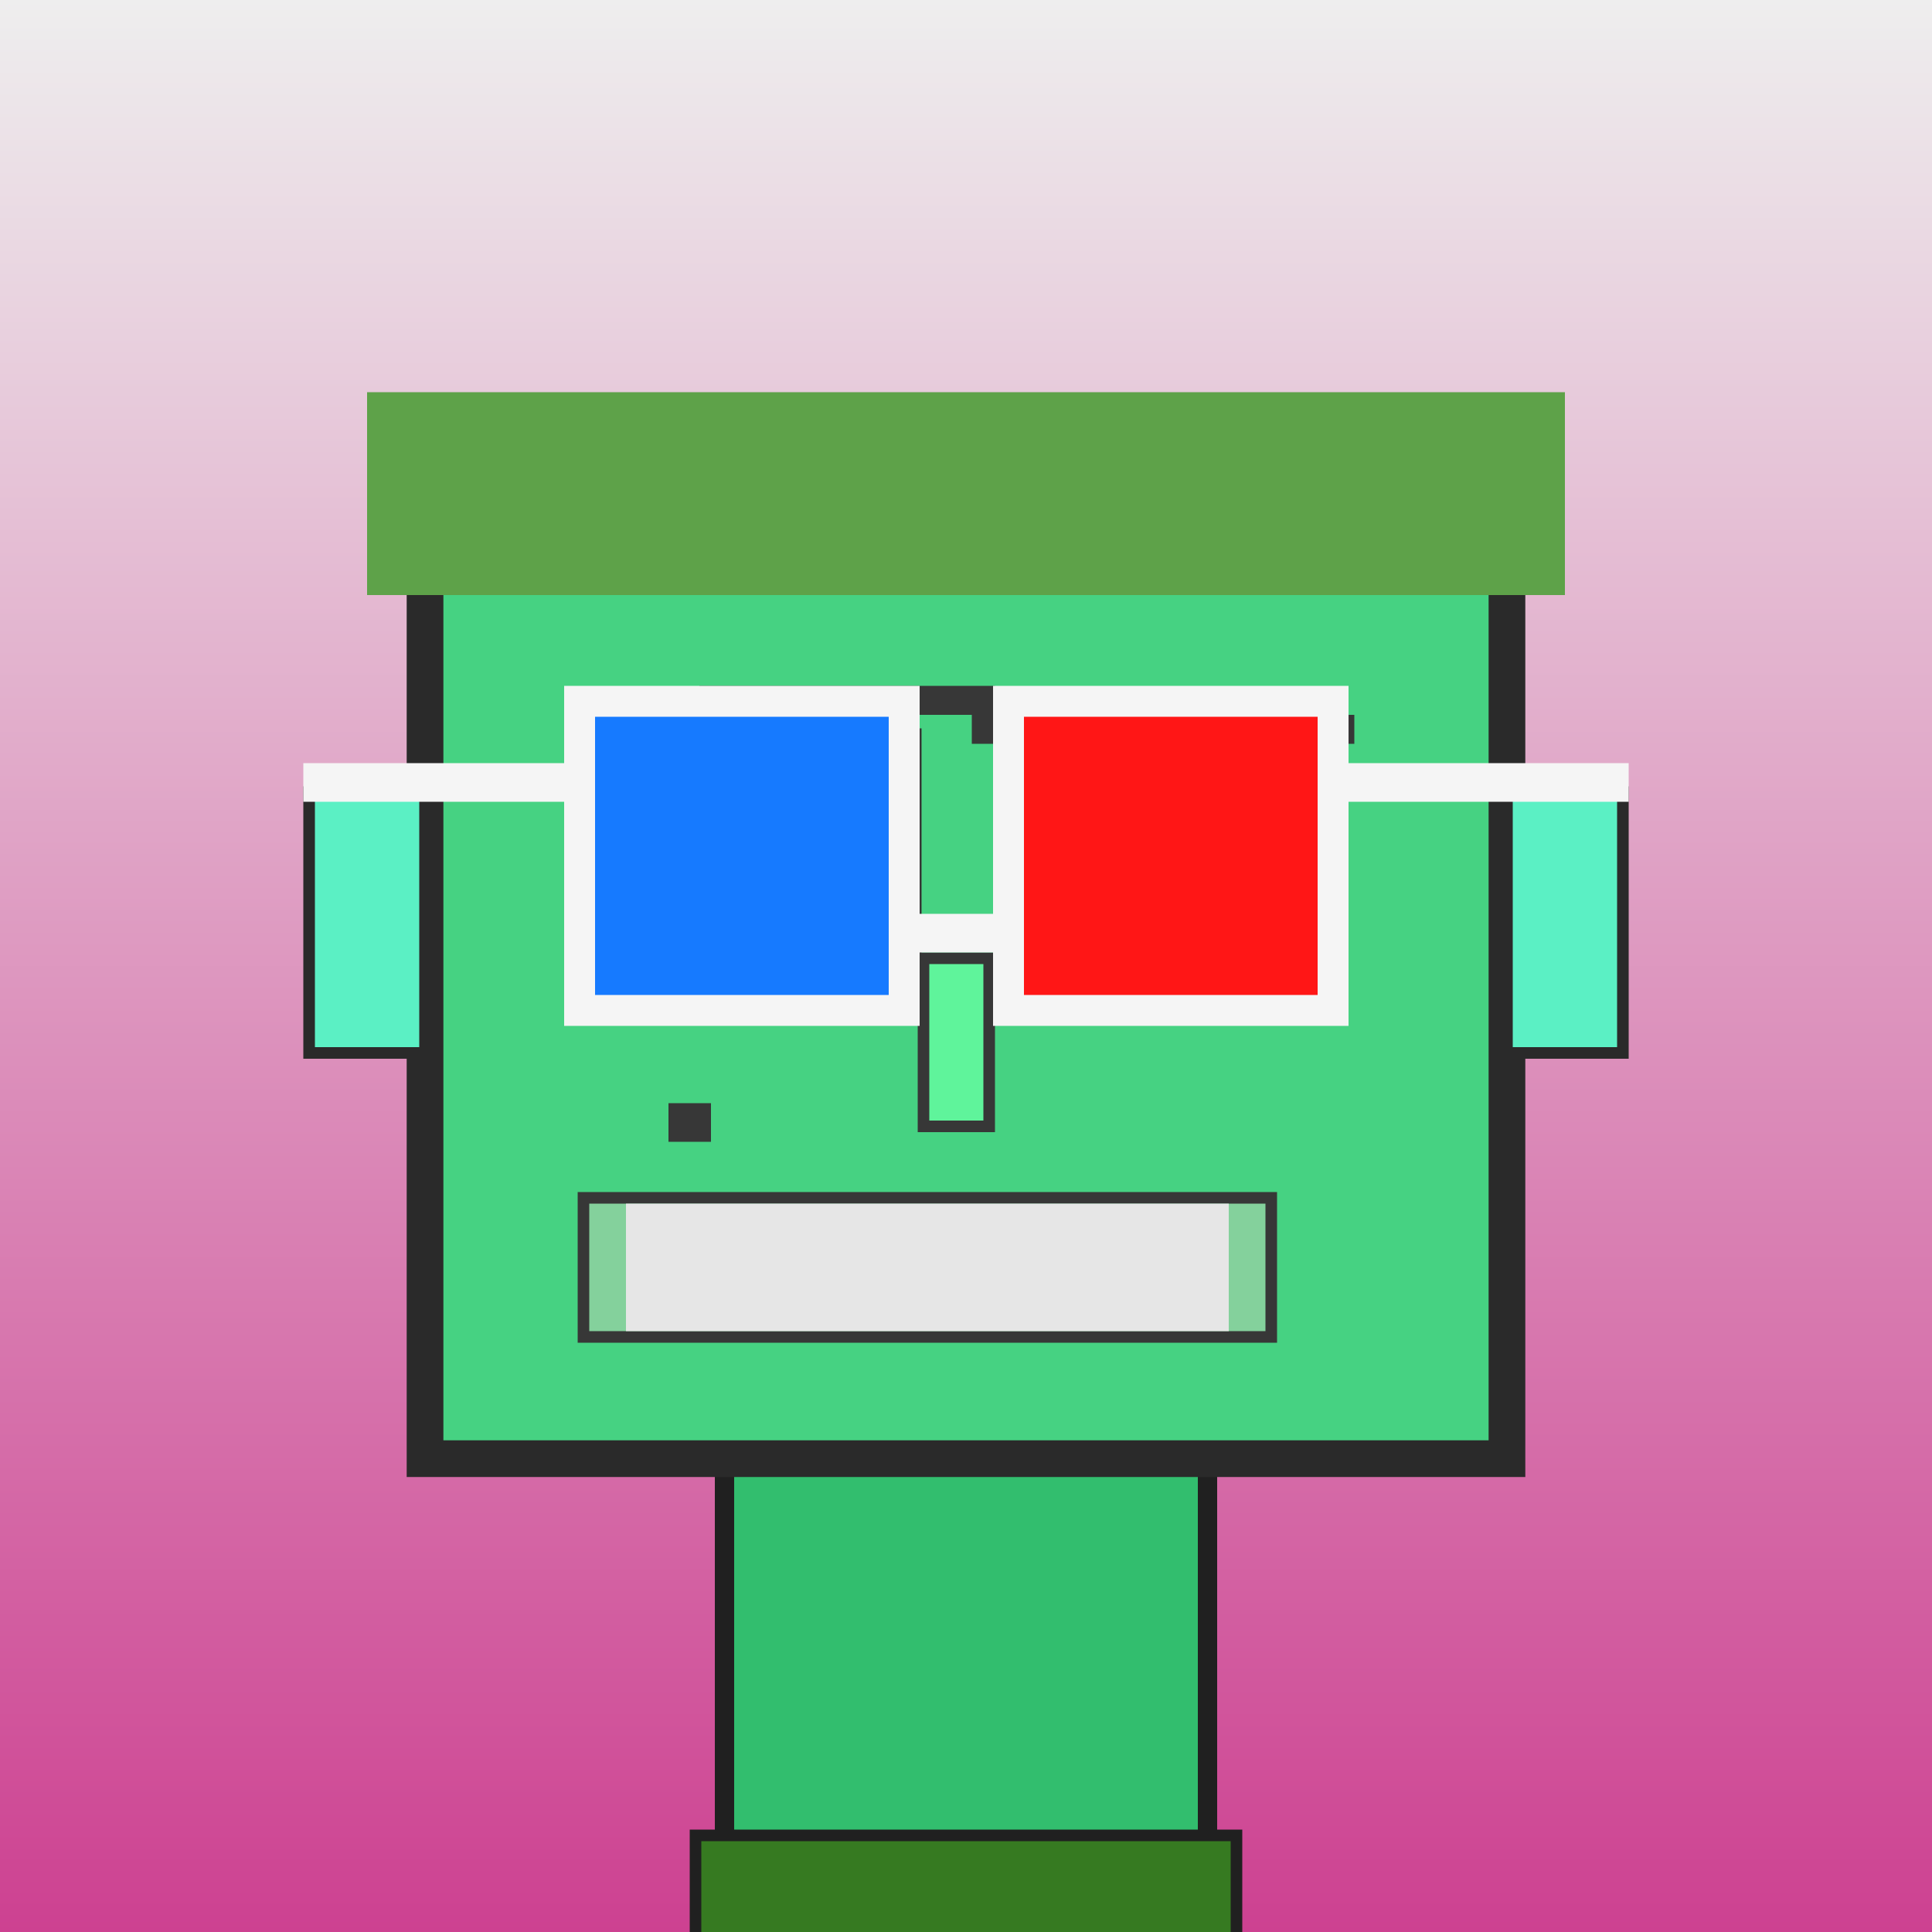
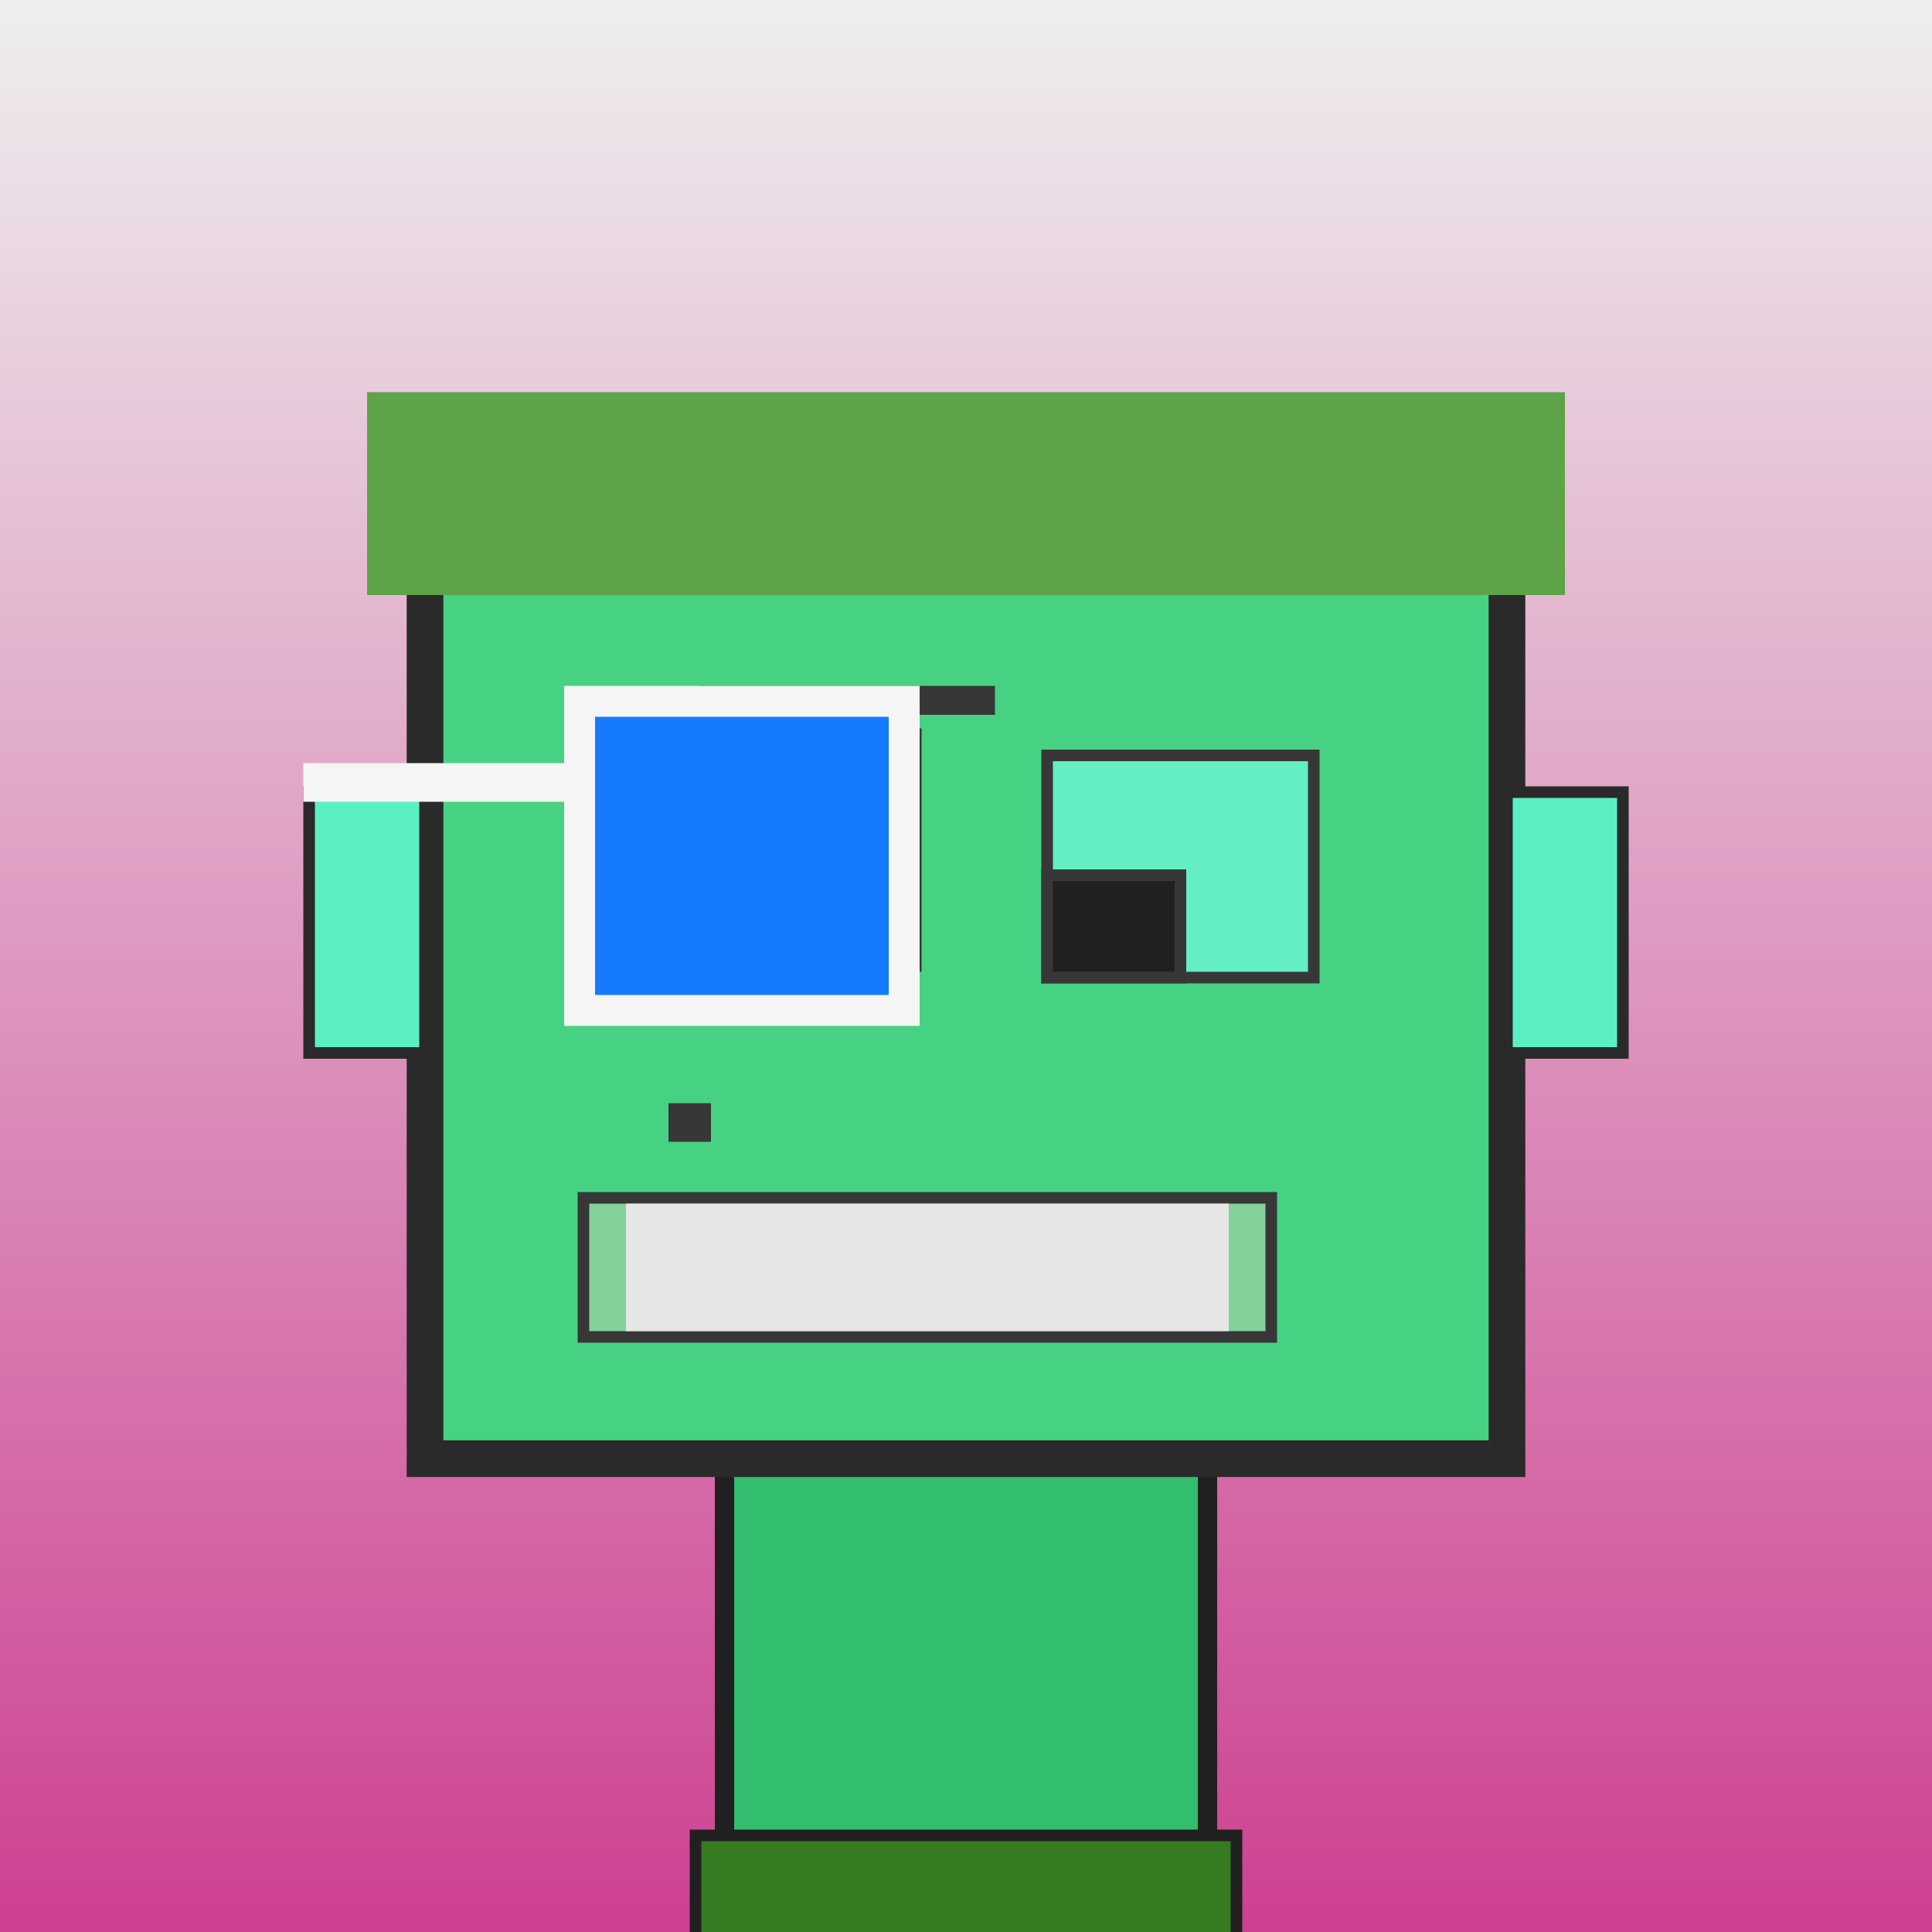
<svg xmlns="http://www.w3.org/2000/svg" viewBox="0 0 1000 1000">
  <defs>
    <linearGradient gradientUnits="userSpaceOnUse" x1="500" y1="0" x2="500" y2="1000" id="bkStyle">
      <stop offset="0" style="stop-color: #eeeeee" />
      <stop offset="1" style="stop-color: rgb(205, 65, 145)" />
    </linearGradient>
  </defs>
  <rect id="background" width="1000" height="1000" style="fill: url(#bkStyle);" onclick="background.style.fill='rgba(0,0,0,0)'" />
  <rect x="375" y="755" width="250" height="255" style="fill: rgb(50, 190, 110); stroke-width: 10px; stroke: rgb(32, 32, 32);" />
  <rect x="220" y="245" width="560" height="510" style="fill: rgb(70, 210, 130); stroke-width: 19px; stroke: rgb(42, 42, 42);" />
  <rect x="381" y="380" width="93" height="120" style="fill: rgb(99, 239, 195); stroke-width: 6px; stroke: rgb(55, 55, 55);" />
  <rect x="542" y="391" width="138" height="115" style="fill: rgb(99, 239, 195); stroke-width: 6px; stroke: rgb(55, 55, 55);" />
  <rect x="381" y="454" width="36" height="46" style="fill: rgb(32,32,32); stroke-width: 6px; stroke: rgb(55,55,55);" />
  <rect x="542" y="453" width="69" height="53" style="fill: rgb(32,32,32); stroke-width: 6px; stroke: rgb(55,55,55);" />
-   <rect x="478" y="496" width="34" height="87" style="fill: rgb(95, 244, 155); stroke-width: 6px; stroke: rgb(55, 55, 55);" />
  <rect x="160" y="410" width="60" height="135" style="fill: rgb(91, 240, 196); stroke-width: 6px; stroke: rgb(42, 42, 42);" />
  <rect x="780" y="410" width="60" height="135" style="fill: rgb(91, 240, 196); stroke-width: 6px; stroke: rgb(42, 42, 42);" />
  <rect x="362" y="355" width="153" height="15" style="fill: rgb(55, 55, 55); stroke-width: 0px; stroke: rgb(0, 0, 0);" />
-   <rect x="503" y="370" width="198" height="15" style="fill: rgb(55, 55, 55); stroke-width: 0px; stroke: rgb(0, 0, 0);" />
  <rect x="302" y="620" width="356" height="72" style="fill: rgb(132, 209, 156); stroke-width: 6px; stroke: rgb(55, 55, 55);" />
  <rect x="324" y="623" width="312" height="66" style="fill: rgb(230, 230, 230); stroke-width: 0px; stroke: rgb(0, 0, 0);" />
  <rect x="346" y="571" width="22" height="20" style="fill: rgb(55, 55, 55); stroke-width: 0px; stroke: rgb(0, 0, 0);" />
-   <rect x="468" y="473" width="54" height="20" style="fill: rgb(245,245,245);" />
  <rect x="300" y="363" width="168" height="160" style="fill: rgb(22,122,255); stroke-width: 16px; stroke: rgb(245,245,245);" />
-   <rect x="522" y="363" width="168" height="160" style="fill: rgb(255,22,22); stroke-width: 16px; stroke: rgb(245,245,245);" />
  <rect x="157" y="395" width="150" height="20" style="fill: rgb(245,245,245);" />
-   <rect x="683" y="395" width="160" height="20" style="fill: rgb(245,245,245);" />
  <rect x="190" y="203" width="620" height="105" style="fill: rgb(94, 162, 73); stroke-width: 0px; stroke: rgb(0, 0, 0);" />
  <rect x="360" y="950" width="280" height="62" style="fill: rgb(54, 122, 33); stroke-width: 6px; stroke: rgb(32, 32, 32);" />
</svg>